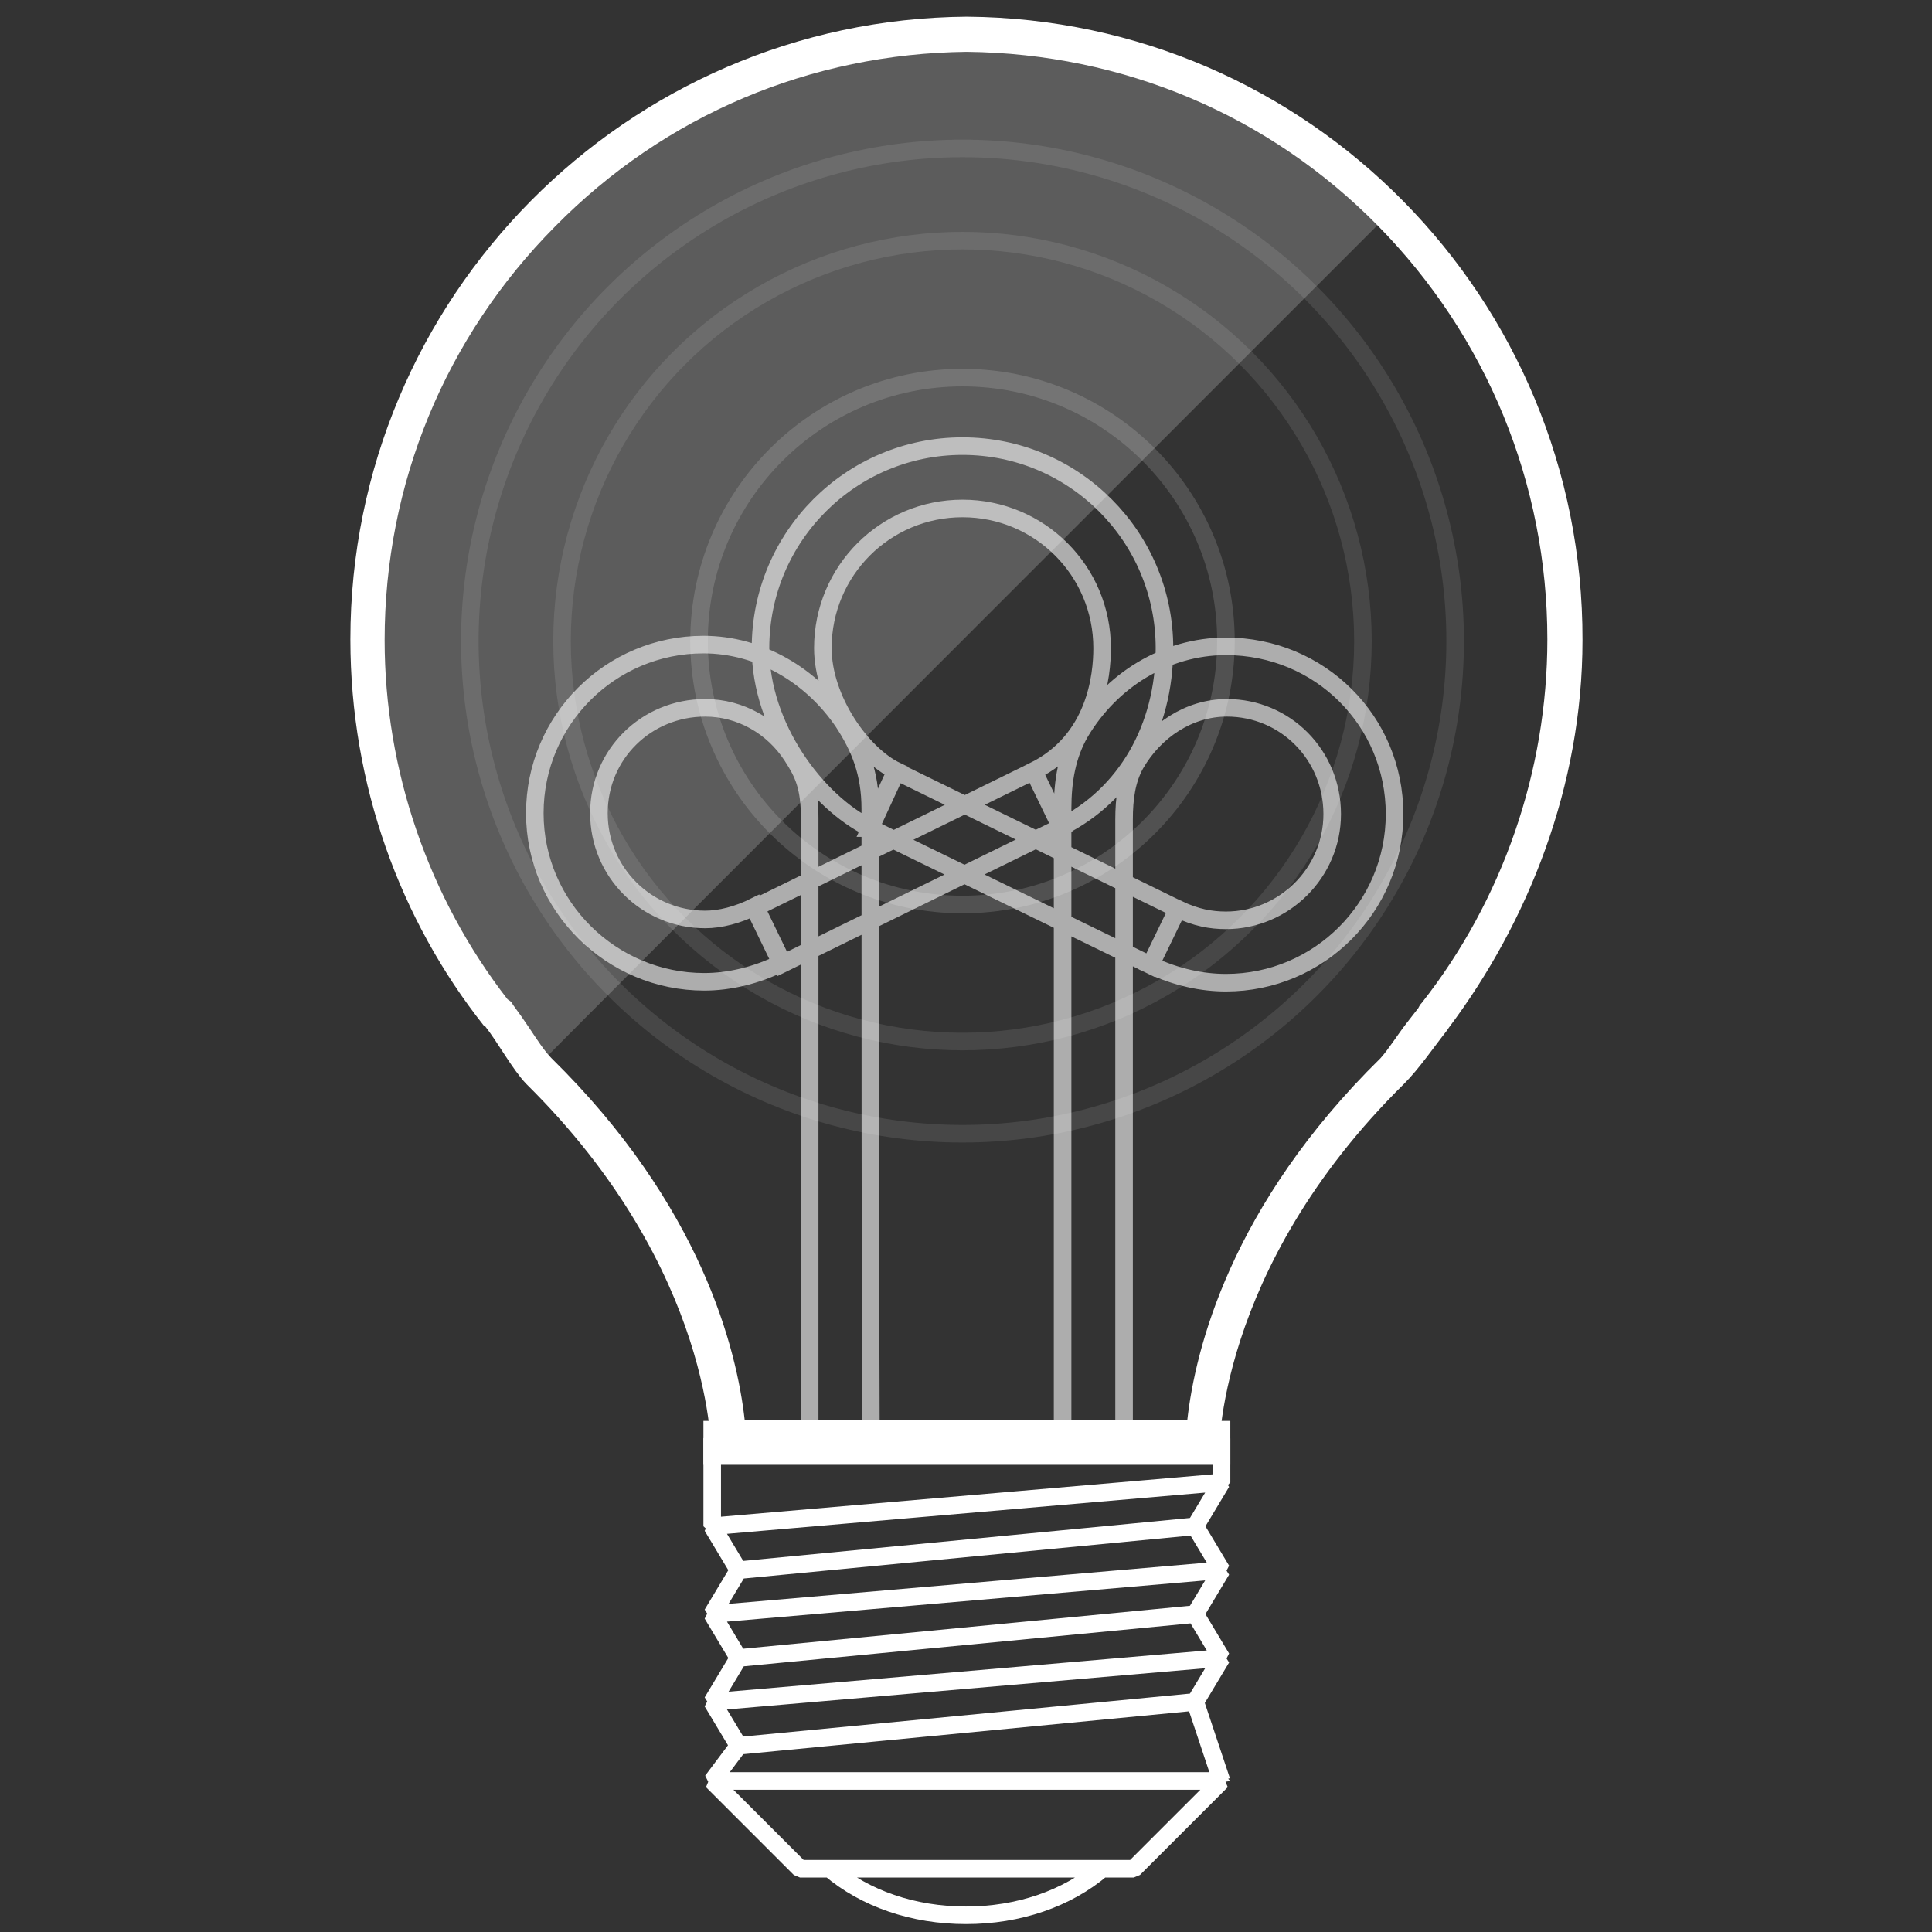
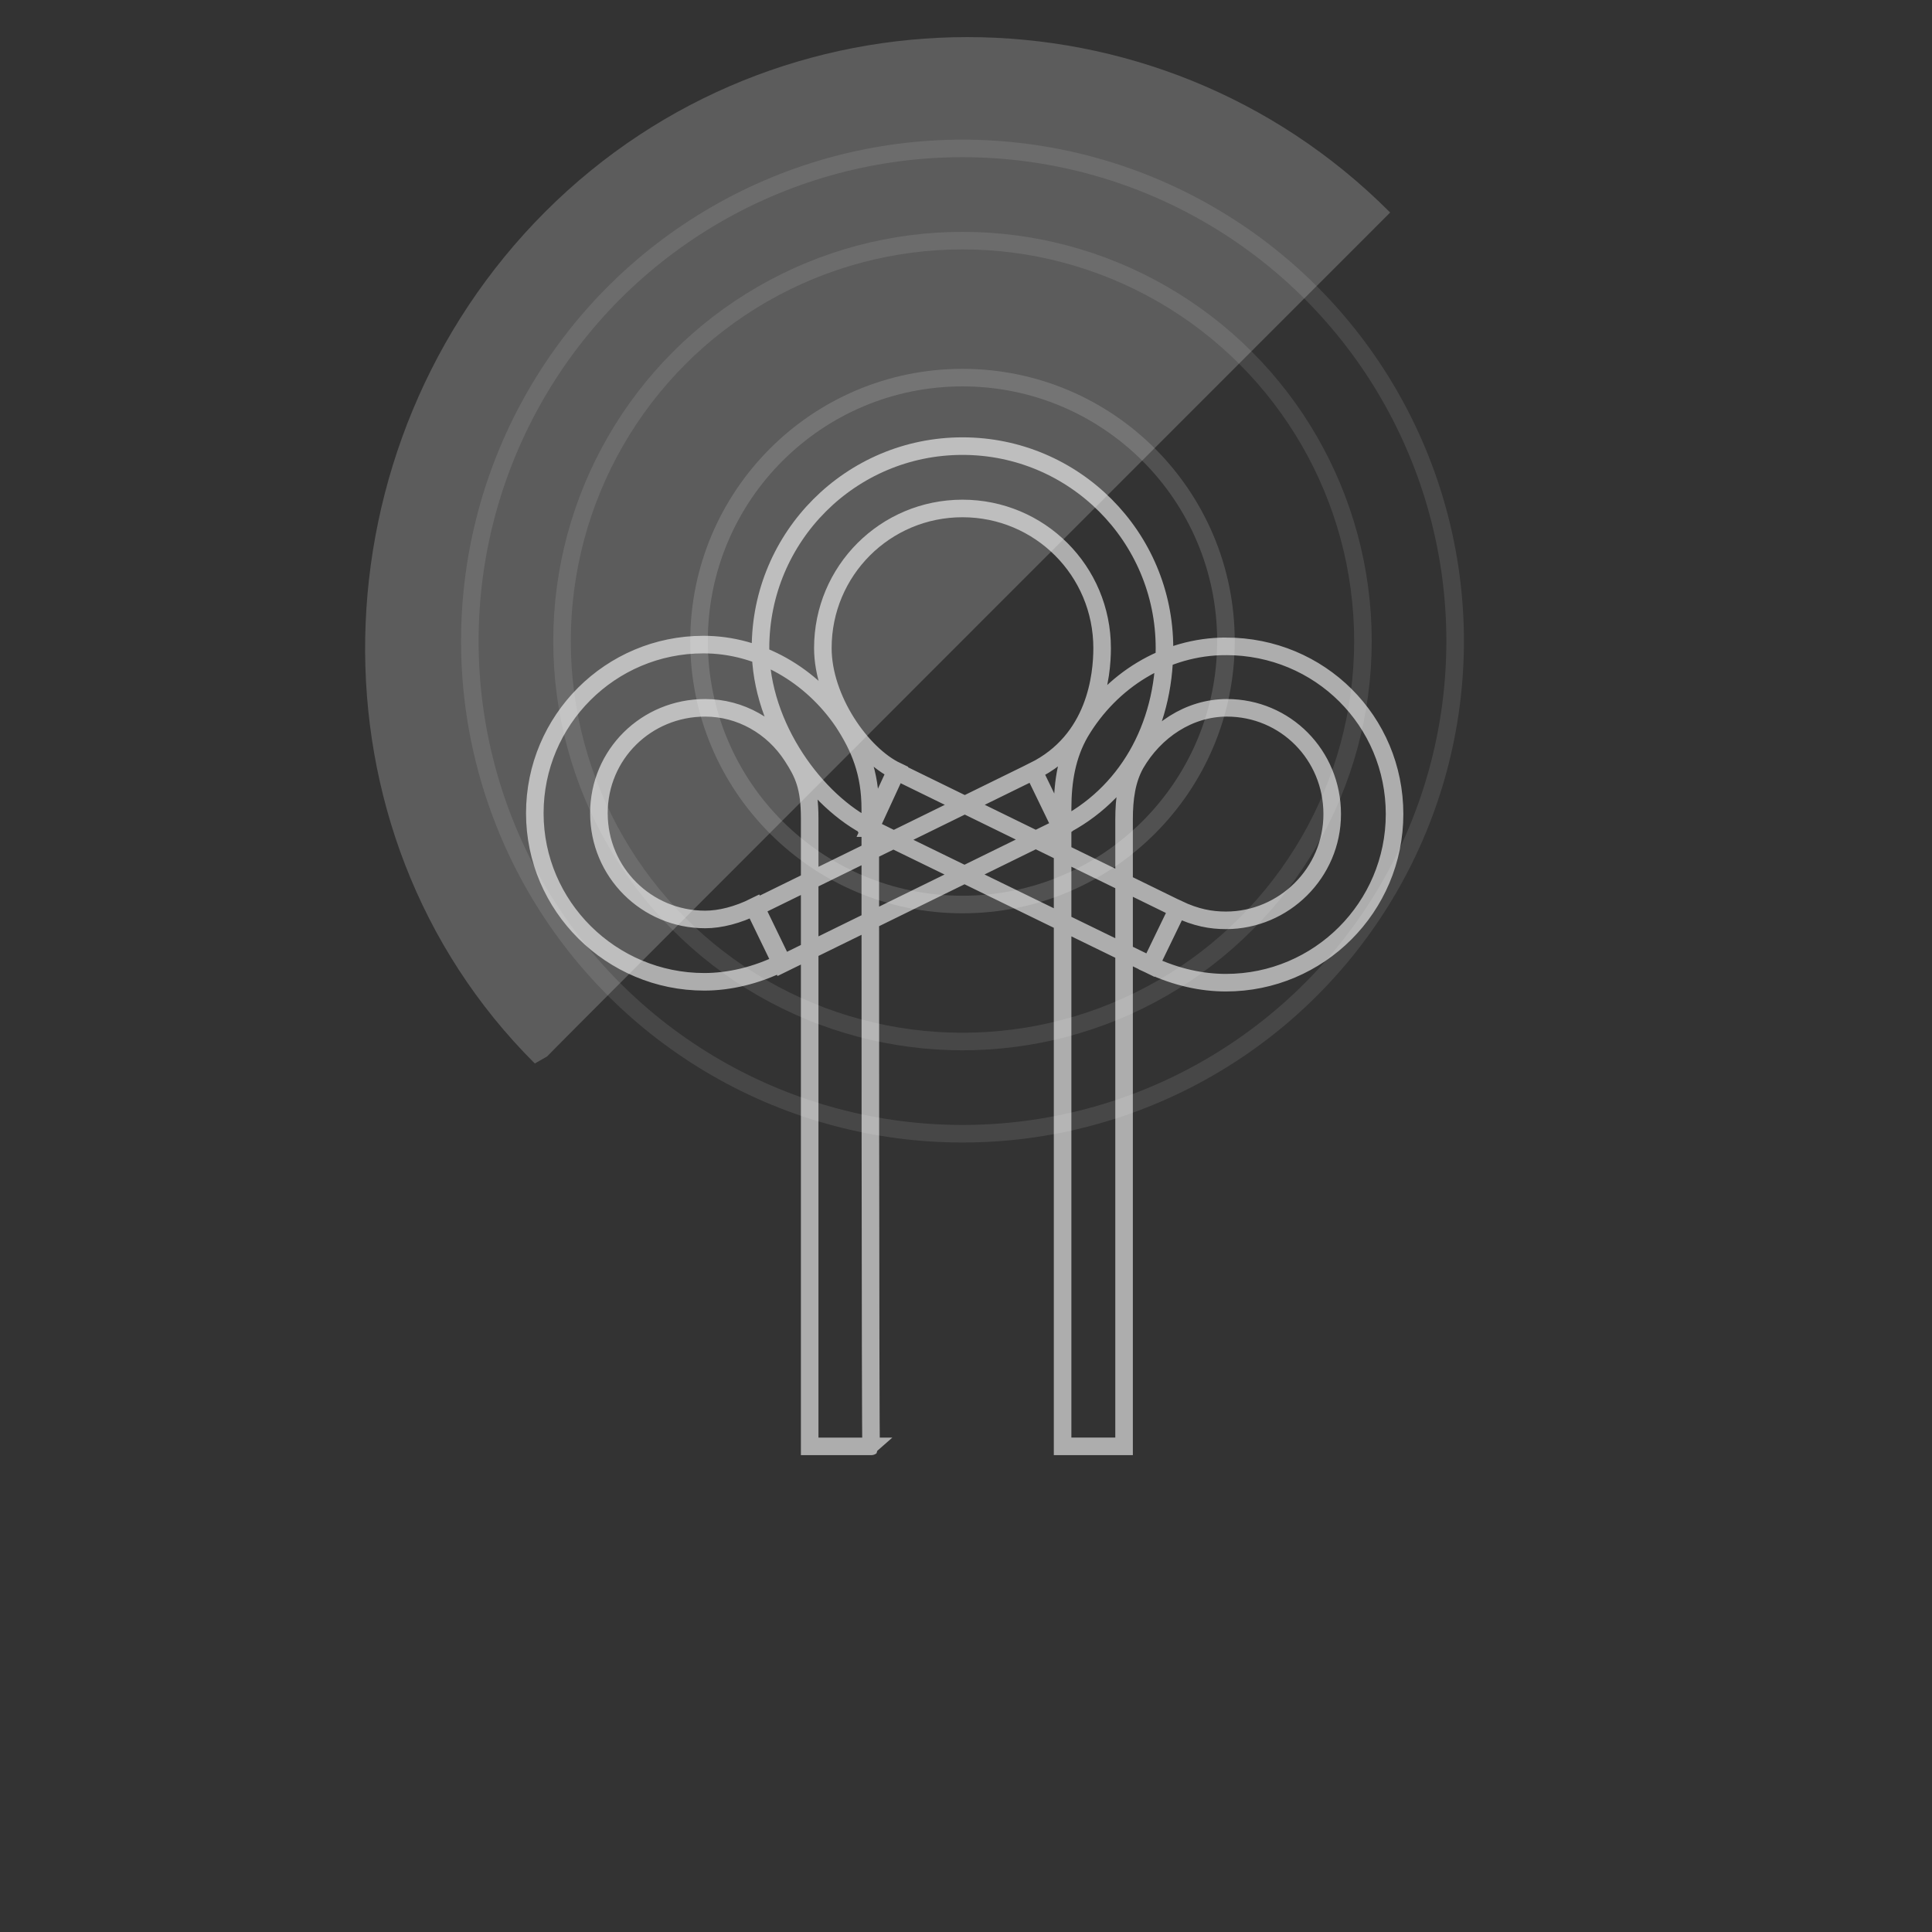
<svg xmlns="http://www.w3.org/2000/svg" viewBox="0 0 220 220" enable-background="new 0 0 220 220">
  <rect x="0" y="0" width="220" height="220" fill="#333333" stroke="none" />
  <radialGradient id="a" cx="55.08" cy="103.137" r=".008" gradientTransform="matrix(1 0 0 -1 0 219.89)" gradientUnits="userSpaceOnUse">
    <stop offset="0" stop-color="#E29824" />
    <stop offset="1" stop-color="#E29824" />
  </radialGradient>
  <path fill="url(#a)" d="M55.1 116.8z" />
  <radialGradient id="b" cx="164.814" cy="103.137" r=".008" gradientTransform="matrix(1 0 0 -1 0 219.89)" gradientUnits="userSpaceOnUse">
    <stop offset="0" stop-color="#E29824" />
    <stop offset="1" stop-color="#E29824" />
  </radialGradient>
  <path fill="url(#b)" d="M164.8 116.8z" />
  <circle opacity=".1" stroke="#fff" stroke-width="2" stroke-miterlimit="10" enable-background="new" cx="109.6" cy="73" r="45.6" fill="none" />
  <circle opacity=".1" stroke="#fff" stroke-width="2" stroke-miterlimit="10" enable-background="new" cx="109.6" cy="73" r="56.1" fill="none" />
  <circle opacity=".15" stroke="#fff" stroke-width="2" stroke-miterlimit="10" enable-background="new" cx="109.6" cy="73" r="30" fill="none" />
  <path opacity=".2" fill="#fff" enable-background="new" d="M158.3 24.2l-.1-.1c-26.5-26.5-69.6-26.5-96.1 0s-27.8 70.5-1.2 97l1.4-.8c-.1 0 96-96.1 96-96.1z" />
-   <path fill="#fff" d="M110.1 5.9c17.8.2 34.4 7.2 46.8 19.8 12.4 12.6 19.3 29.4 19.3 47.1 0 15-5.1 29.7-14.3 41.4-.2.2-.3.4-.4.6l-1.4 1.8c-1 1.3-2 2.9-2.9 3.9-17.1 16.8-21.1 33.2-22 41.2h-50.4c-.9-8-4.9-24.4-22-41.2-.8-.8-1.7-2.2-2.5-3.4-.6-.9-1.3-1.9-1.9-2.7l-.1-.2-.2-.2-.3-.2c-9-11.6-14-26.1-14-40.9 0-17.8 6.9-34.5 19.4-47.1 12.5-12.7 29.1-19.7 46.9-19.9m0-4c-38.8.3-70.2 32-70.2 70.9 0 16.6 5.7 32 15.2 44h.1c1.5 1.9 3.1 4.9 4.7 6.6 21.6 21.3 21.1 42.4 21.1 42.4h57.8s-.5-21.1 21.1-42.4c1.7-1.7 3.4-4.2 4.9-6.1l.2-.3c9-12 15.2-27.5 15.2-44.1.1-38.9-31.1-70.7-70.1-71z" />
-   <path stroke="#fff" stroke-width="2" stroke-linejoin="bevel" stroke-miterlimit="10" d="M139.1 168.8l-58 5v-10h58v5zm-3 5l-52 5-3-5 58-5-3 5zm3 15l-58 5 3-5 52-5 3 5zm-3 5l-52 5-3-5 58-5-3 5zm3-15l-58 5 3-5 52-5 3 5zm-3 5l-52 5-3-5 58-5-3 5zm3 19h-58l3-4 52-5 3 9zm-10 10h-38l-10-10h58l-10 10zm-34.6 0c4 3.4 9.5 5.3 15.5 5.3s11.5-1.9 15.5-5.3h-31z" fill="none" />
  <path opacity=".6" stroke="#fff" stroke-width="2" stroke-miterlimit="10" enable-background="new" d="M99.1 94.3c-6.1-3-12.5-11.5-12.5-20.5 0-12.7 10.3-23 23-23s23 10.3 23 23c0 9.1-4.4 16.7-11.8 20.4l-3.1-6.4c7.1-3.5 7.8-10.9 7.8-14 0-8.8-7.1-15.9-15.9-15.9s-15.9 7.1-15.9 15.9c0 5.8 4.4 12.1 8.4 14l-3 6.5zm0-2.2c0-4.1-1.2-7-3.1-9.9-3.6-5.3-9.5-8.8-15.9-8.8-10.6 0-19.2 8.6-19.2 19.2s8.7 19.2 19.3 19.2c2.8 0 5.9-.7 8.9-2.2l-3.1-6.4c-2 1-4 1.5-5.7 1.5-6.7 0-12.1-5.4-12.1-12.1s5.4-12 12.1-12c4 0 7.7 2.1 9.9 5.5 1.3 2 2 3.5 2 7.1v71.5h7c-.1.1-.1-72.6-.1-72.6zm40.5-18.5c-6.9 0-13.1 3.9-16.6 9.8-1.5 2.6-2 5.5-2 8.7v72.6h7v-71.4c0-2.4.3-4.5 1.3-6.3 2.2-3.8 6.1-6.4 10.4-6.4 6.7 0 12 5.4 12 12.1s-5.5 12.1-12.1 12.1c-1.7 0-3.4-.3-5.5-1.3l-3.1 6.4c3 1.4 5.9 2 8.6 2 10.6 0 19.2-8.6 19.2-19.2s-8.5-19.1-19.2-19.1zm-8.6 36.3l-32-15.6 3-6.5 32.1 15.7-3.1 6.4zm-13.3-22.1l3.1 6.4-31.8 15.6-3.1-6.4 31.8-15.6z" fill="none" />
-   <path fill="#fff" d="M80.1 161.8h60v5h-60v-5z" />
</svg>